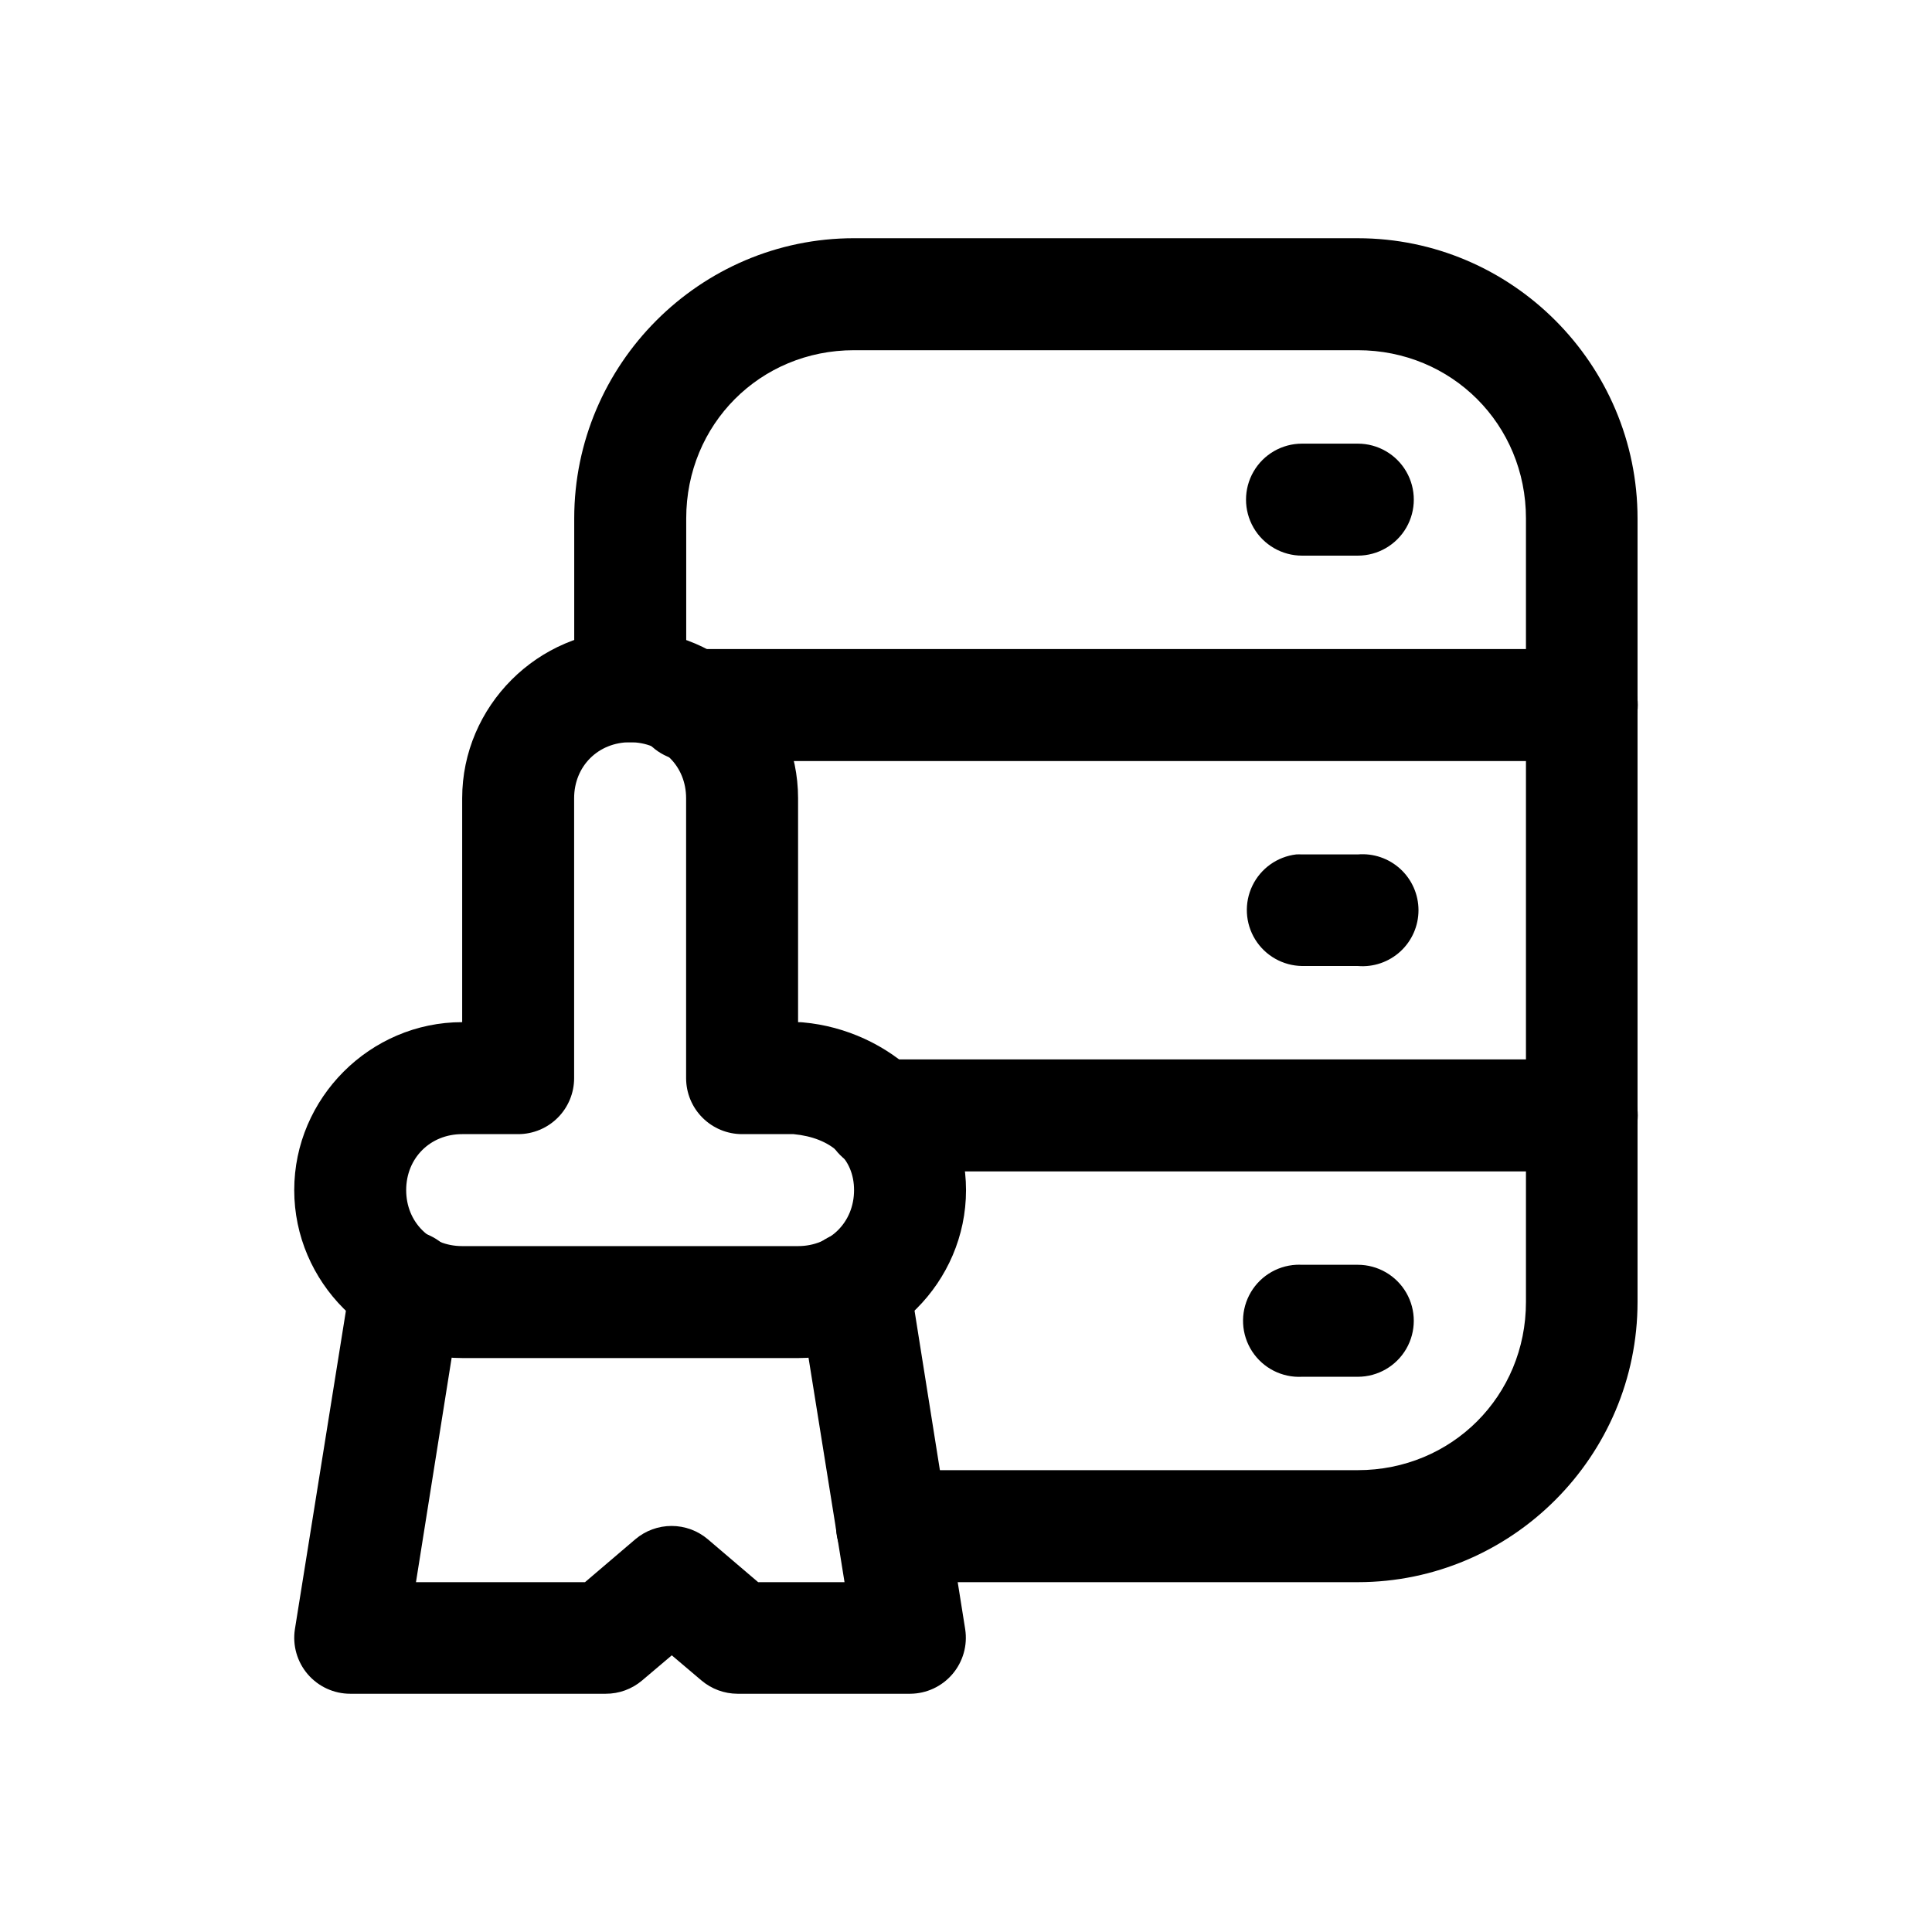
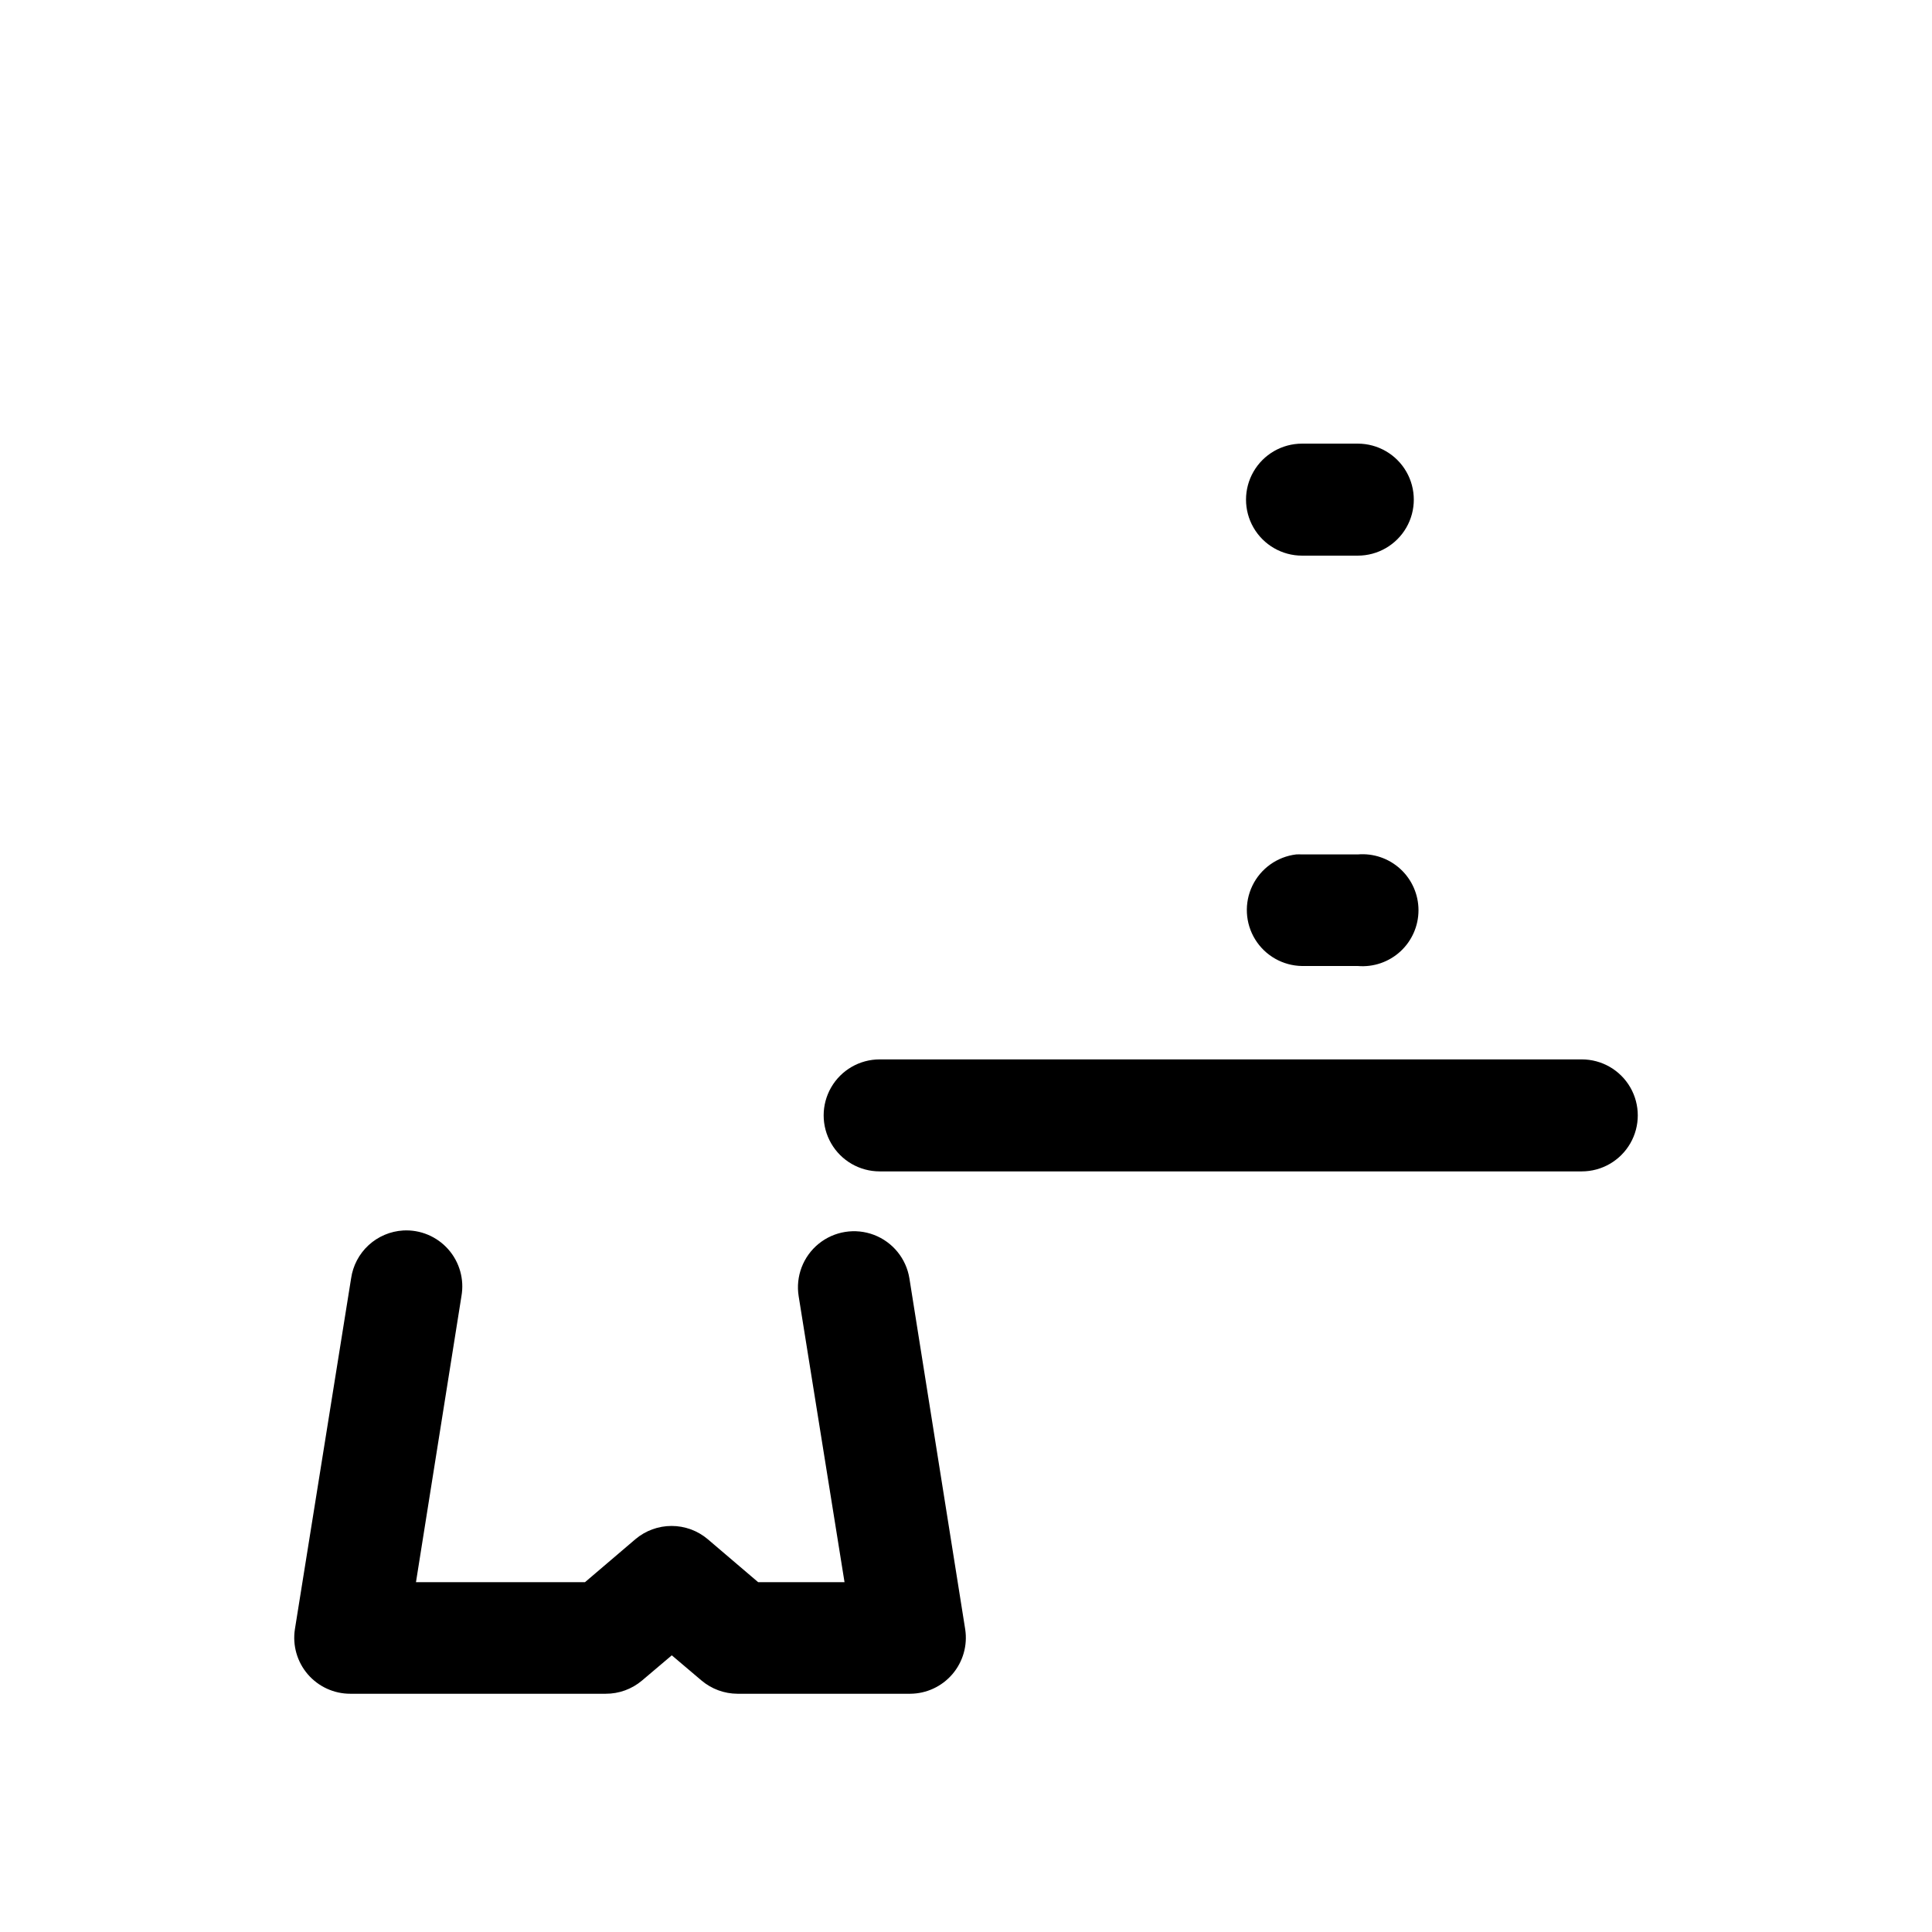
<svg xmlns="http://www.w3.org/2000/svg" fill="#000000" width="800px" height="800px" version="1.1" viewBox="144 144 512 512">
  <g>
-     <path d="m310.99 311.03c-24.402 0-44.508 20.109-44.508 44.508v59.344c-24.402 0-44.508 20.109-44.508 44.508 0 24.402 20.109 44.508 44.508 44.508l89.016 0.004c24.402 0 44.508-20.109 44.508-44.508 0-24.441-20.488-42.422-43.176-44.449v-0.004c-0.445-0.039-0.887-0.055-1.332-0.055v-59.348c0-24.402-20.109-44.508-44.508-44.508zm0 29.672c8.477 0 14.836 6.359 14.836 14.836v74.184c0 3.934 1.562 7.707 4.348 10.488 2.781 2.785 6.555 4.348 10.488 4.348h13.648c9.949 0.949 16.023 6.453 16.023 14.836 0 8.477-6.359 14.836-14.836 14.836h-89.02c-8.477 0-14.836-6.359-14.836-14.836 0-8.477 6.359-14.836 14.836-14.836h14.836c3.938 0 7.707-1.562 10.492-4.348 2.781-2.781 4.344-6.555 4.344-10.488v-74.184c0-8.473 6.363-14.836 14.836-14.836z" />
    <path d="m250.84 470.09c-3.41 0.207-6.644 1.582-9.16 3.894-2.516 2.316-4.152 5.43-4.637 8.812l-14.895 92.98c-0.656 4.281 0.59 8.633 3.41 11.918 2.82 3.281 6.934 5.172 11.266 5.168h67.684c3.527 0.016 6.941-1.227 9.637-3.504l7.887-6.68 7.883 6.68c2.668 2.25 6.039 3.492 9.527 3.504h45.781c4.309-0.027 8.395-1.93 11.191-5.211s4.027-7.613 3.375-11.875l-14.785-92.98c-0.84-5.246-4.418-9.641-9.379-11.535-4.961-1.891-10.555-0.992-14.676 2.356-4.117 3.352-6.137 8.645-5.297 13.887l12.156 75.789h-22.891l-13.359-11.391c-2.68-2.266-6.074-3.508-9.582-3.508-3.512 0-6.906 1.242-9.586 3.508l-13.359 11.391h-44.793l12.047-75.789c0.793-4.465-0.5-9.051-3.508-12.441-3.012-3.394-7.406-5.227-11.938-4.973z" />
-     <path d="m370.32 207.13c-40.84 0-74.145 33.414-74.145 74.254v44.465c0 5.305 2.828 10.203 7.422 12.852 4.59 2.652 10.246 2.652 14.84 0 4.59-2.648 7.418-7.547 7.418-12.852v-44.465c0-24.914 19.551-44.574 44.465-44.574h133.5c24.914 0 44.574 19.66 44.574 44.574v207.65c0 24.914-19.66 44.574-44.574 44.574l-123.43 0.004c-5.301 0-10.199 2.828-12.852 7.418-2.648 4.594-2.648 10.25 0 14.84 2.652 4.594 7.551 7.422 12.852 7.422h123.43c40.84 0 74.145-33.414 74.145-74.254v-207.65c0-40.84-33.305-74.254-74.145-74.254z" />
-     <path d="m325.97 316c-5.301 0.273-10.051 3.356-12.465 8.086-2.414 4.727-2.121 10.383 0.766 14.836 2.887 4.457 7.934 7.031 13.234 6.758h235.69c5.301 0 10.199-2.828 12.852-7.418 2.648-4.594 2.648-10.25 0-14.844-2.652-4.59-7.551-7.418-12.852-7.418h-235.69c-0.512-0.027-1.023-0.027-1.535 0z" />
    <path d="m377.12 424.75c-5.305 0-10.203 2.828-12.852 7.418-2.652 4.594-2.652 10.25 0 14.84 2.648 4.594 7.547 7.422 12.852 7.422h186.07c5.301 0 10.199-2.828 12.852-7.422 2.648-4.59 2.648-10.246 0-14.84-2.652-4.59-7.551-7.418-12.852-7.418z" />
    <path d="m489.05 261.57c-5.305 0-10.203 2.828-12.852 7.418-2.652 4.59-2.652 10.25 0 14.84 2.648 4.59 7.547 7.422 12.852 7.422h14.785c5.301 0 10.199-2.832 12.852-7.422 2.648-4.59 2.648-10.25 0-14.84-2.652-4.59-7.551-7.418-12.852-7.418z" />
-     <path d="m487.51 479.18c-5.301 0.277-10.055 3.356-12.469 8.086-2.41 4.727-2.121 10.383 0.77 14.84 2.887 4.453 7.93 7.027 13.234 6.754h14.785c5.301 0 10.199-2.828 12.852-7.418 2.648-4.594 2.648-10.25 0-14.84-2.652-4.594-7.551-7.422-12.852-7.422h-14.789c-0.512-0.023-1.023-0.023-1.531 0z" />
    <path d="m487.51 370.43c-5.031 0.598-9.41 3.723-11.613 8.285-2.199 4.566-1.922 9.938 0.738 14.246 2.664 4.312 7.344 6.965 12.41 7.039h14.785c4.137 0.352 8.23-1.051 11.289-3.859 3.055-2.809 4.797-6.773 4.797-10.926 0-4.152-1.742-8.113-4.797-10.922-3.059-2.812-7.152-4.211-11.289-3.863h-14.789c-0.512-0.023-1.023-0.023-1.531 0z" />
  </g>
</svg>